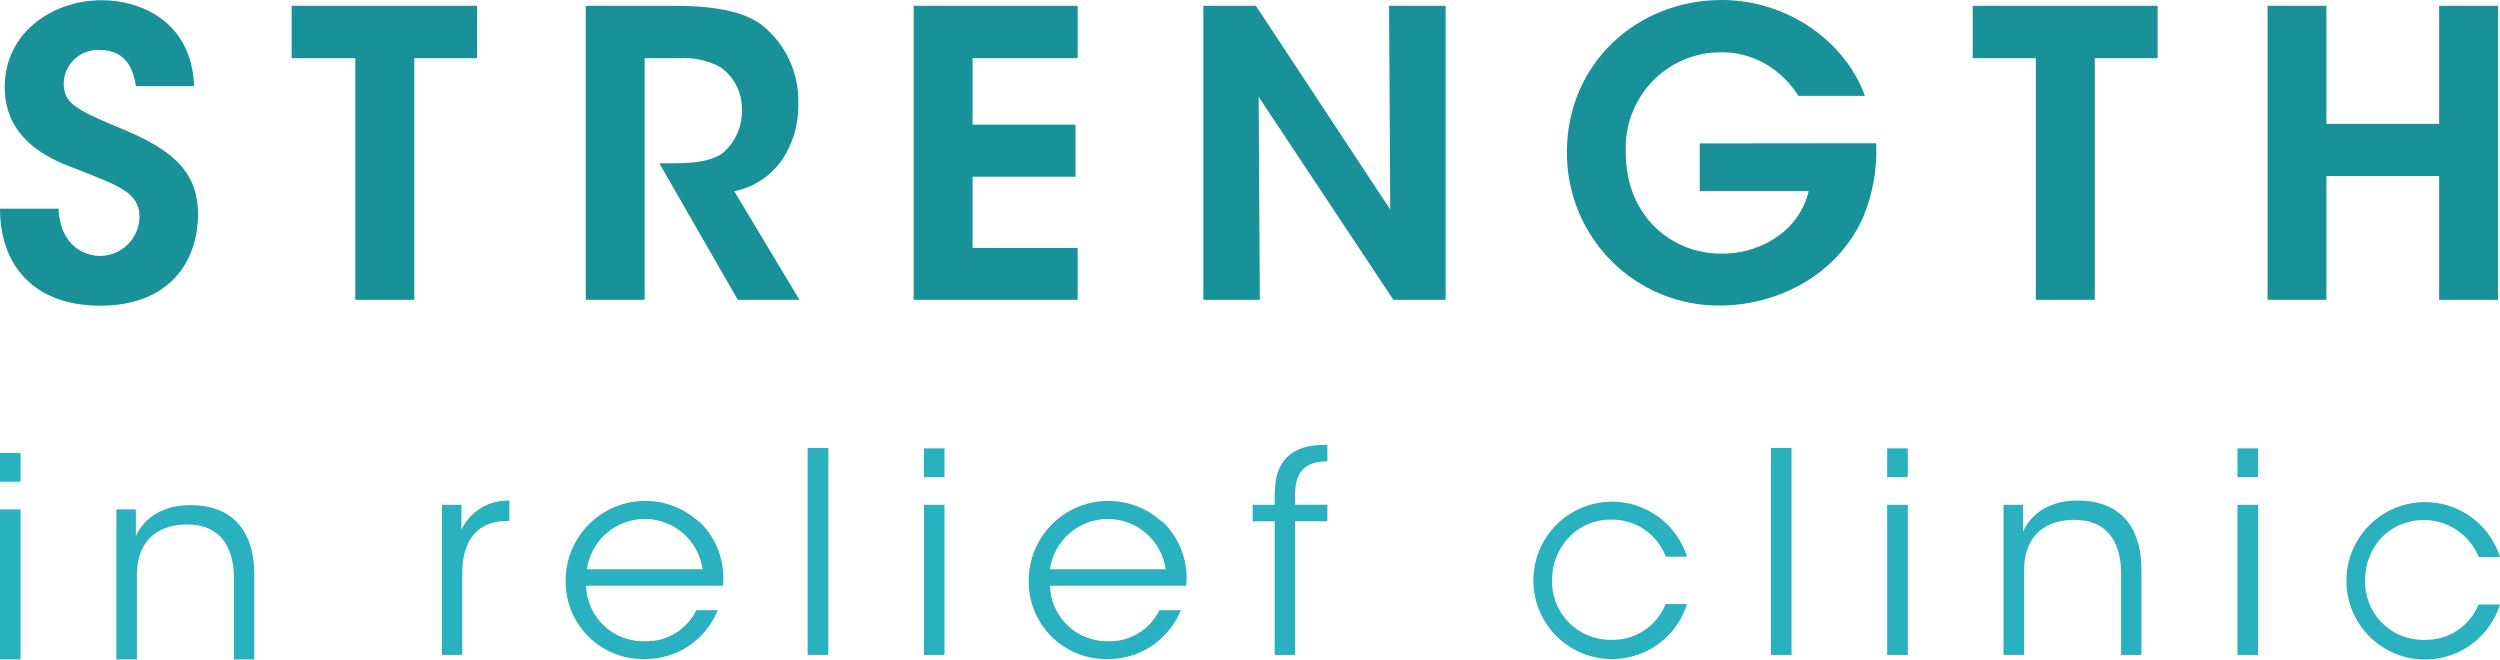
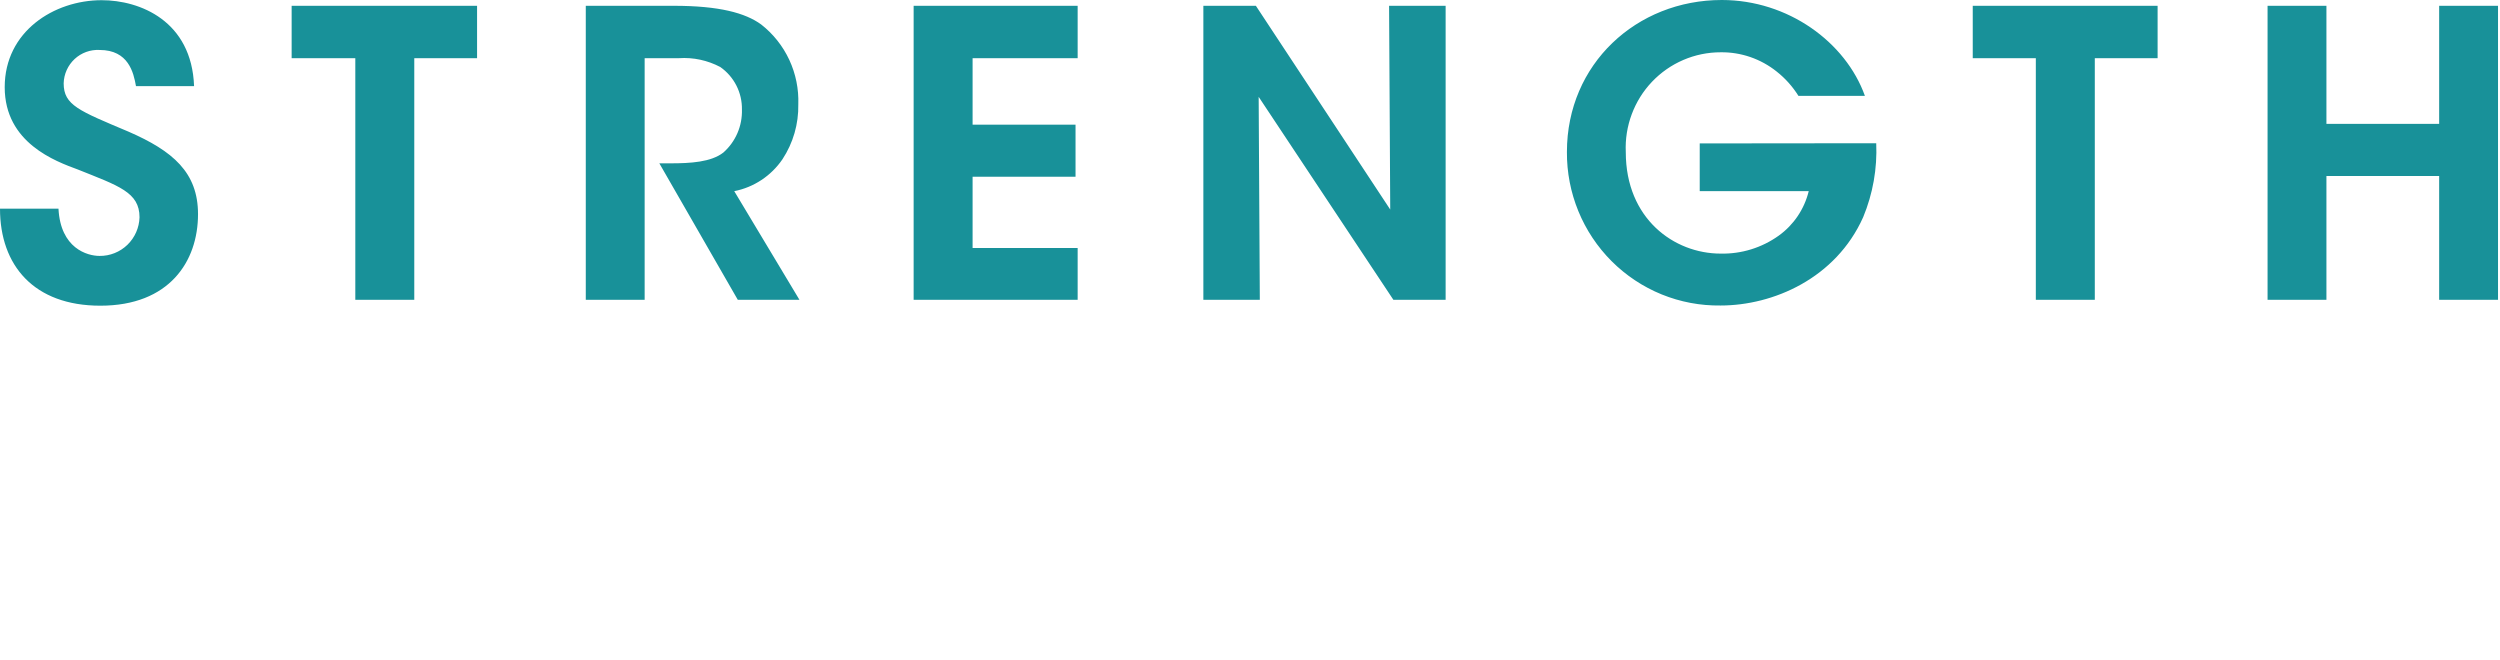
<svg xmlns="http://www.w3.org/2000/svg" width="163" height="43" viewBox="0 0 163 43" fill="none">
-   <path d="M33.212 32.637V33.964H33.083C31.196 33.964 30.139 35.151 30.139 37.369V42.7H28.813V32.912H30.085V34.531C30.366 33.945 30.811 33.454 31.367 33.117C31.922 32.781 32.563 32.614 33.212 32.637ZM45.613 34.024C46.165 34.557 46.589 35.21 46.854 35.931C47.118 36.653 47.215 37.425 47.138 38.189H38.21C38.238 39.178 38.657 40.114 39.375 40.793C40.093 41.472 41.051 41.838 42.038 41.81C42.734 41.832 43.421 41.653 44.018 41.294C44.614 40.935 45.095 40.412 45.402 39.787H46.799C46.398 40.765 45.708 41.598 44.82 42.172C43.989 42.701 43.023 42.978 42.038 42.97C41.358 42.986 40.681 42.863 40.049 42.61C39.417 42.357 38.843 41.979 38.361 41.498C37.879 41.017 37.499 40.444 37.245 39.812C36.99 39.18 36.865 38.504 36.879 37.822C36.885 36.814 37.184 35.829 37.74 34.988C38.296 34.147 39.084 33.486 40.009 33.085C40.934 32.685 41.955 32.562 42.948 32.733C43.941 32.903 44.863 33.359 45.602 34.045L45.613 34.024ZM45.812 37.116C45.683 36.206 45.23 35.373 44.537 34.77C43.844 34.168 42.956 33.836 42.038 33.836C41.12 33.836 40.233 34.168 39.539 34.77C38.846 35.373 38.393 36.206 38.264 37.116H45.812ZM52.659 42.7H54.007V29.21H52.659V42.7ZM60.239 31.11H61.582V29.237H60.239V31.11ZM60.239 42.7H61.582V32.912H60.239V42.7ZM75.815 34.024C76.368 34.557 76.792 35.21 77.056 35.931C77.321 36.653 77.418 37.425 77.341 38.189H68.456C68.484 39.168 68.896 40.096 69.602 40.774C70.308 41.451 71.252 41.823 72.23 41.81C72.926 41.832 73.613 41.653 74.21 41.294C74.806 40.935 75.287 40.412 75.594 39.787H76.991C76.59 40.765 75.9 41.598 75.012 42.172C74.181 42.701 73.215 42.978 72.23 42.97C71.55 42.986 70.873 42.863 70.241 42.61C69.609 42.357 69.035 41.979 68.553 41.498C68.071 41.017 67.691 40.444 67.436 39.812C67.182 39.18 67.057 38.504 67.07 37.822C67.077 36.814 67.376 35.829 67.932 34.988C68.488 34.147 69.276 33.486 70.201 33.085C71.126 32.685 72.147 32.562 73.14 32.733C74.133 32.903 75.055 33.359 75.794 34.045L75.815 34.024ZM76.004 37.116C75.875 36.206 75.422 35.373 74.729 34.77C74.036 34.168 73.148 33.836 72.23 33.836C71.312 33.836 70.424 34.168 69.731 34.77C69.038 35.373 68.585 36.206 68.456 37.116H76.004ZM83.11 32.114V32.912H81.676V33.991H83.11V42.7H84.436V33.986H86.544V32.907H84.436V32.238C84.436 30.112 85.87 30.112 86.544 30.079V29C85.504 29 83.121 29.076 83.121 32.114H83.11ZM105.064 33.878C105.831 33.868 106.584 34.095 107.218 34.527C107.853 34.959 108.339 35.577 108.611 36.295H109.992C109.623 35.127 108.848 34.129 107.808 33.482C106.768 32.836 105.531 32.583 104.321 32.77C103.111 32.956 102.008 33.571 101.211 34.501C100.413 35.431 99.975 36.616 99.975 37.841C99.975 39.067 100.413 40.252 101.211 41.182C102.008 42.112 103.111 42.726 104.321 42.913C105.531 43.1 106.768 42.847 107.808 42.2C108.848 41.554 109.623 40.556 109.992 39.387H108.595C108.314 40.093 107.823 40.695 107.188 41.112C106.554 41.529 105.806 41.74 105.048 41.718C104.535 41.726 104.026 41.629 103.551 41.435C103.076 41.24 102.646 40.951 102.286 40.586C101.926 40.22 101.643 39.786 101.455 39.308C101.267 38.83 101.178 38.319 101.193 37.806C101.192 36.765 101.594 35.763 102.314 35.011C102.671 34.642 103.101 34.351 103.576 34.156C104.051 33.961 104.561 33.866 105.075 33.878H105.064ZM115.464 42.7H116.806V29.21H115.464V42.7ZM123.044 31.11H124.387V29.237H123.044V31.11ZM123.044 42.7H124.387V32.912H123.044V42.7ZM135.536 32.637C133.795 32.605 132.468 33.387 131.902 34.66C131.902 34.002 131.902 33.457 131.902 32.912H130.63V42.7H131.972V37.17C131.972 35.13 133.137 33.932 135.153 33.894C137.353 33.856 138.297 35.297 138.297 37.407V42.7H139.623V37.132C139.623 34.752 138.571 32.675 135.536 32.637ZM145.882 31.11H147.225V29.237H145.882V31.11ZM145.882 42.7H147.225V32.912H145.882V42.7ZM158.056 41.718C157.543 41.729 157.032 41.635 156.557 41.441C156.081 41.247 155.65 40.959 155.289 40.592C154.929 40.226 154.647 39.79 154.461 39.311C154.275 38.832 154.188 38.32 154.207 37.806C154.201 36.767 154.597 35.765 155.312 35.011C155.767 34.566 156.324 34.239 156.935 34.061C157.546 33.882 158.192 33.856 158.815 33.985C159.438 34.115 160.02 34.396 160.509 34.803C160.998 35.211 161.379 35.733 161.62 36.322H163C162.631 35.154 161.857 34.156 160.817 33.509C159.777 32.863 158.54 32.61 157.33 32.797C156.119 32.983 155.016 33.597 154.219 34.528C153.422 35.458 152.984 36.643 152.984 37.868C152.984 39.094 153.422 40.279 154.219 41.209C155.016 42.139 156.119 42.753 157.33 42.94C158.54 43.127 159.777 42.874 160.817 42.227C161.857 41.581 162.631 40.583 163 39.414H161.604C161.318 40.115 160.825 40.711 160.191 41.123C159.557 41.535 158.812 41.743 158.056 41.718Z" fill="#29B1C0" />
-   <path d="M0 31.409H1.342V29.536H0V31.409ZM0 42.999H1.342V33.211H0V42.999ZM12.492 32.936C10.751 32.904 9.424 33.686 8.858 34.959C8.858 34.301 8.858 33.756 8.858 33.211H7.586V42.999H8.928V37.469C8.928 35.429 10.093 34.231 12.109 34.193C14.309 34.155 15.252 35.596 15.252 37.706V42.999H16.579V37.431C16.579 35.051 15.527 32.974 12.492 32.936Z" fill="#29B1C0" />
  <path d="M12.911 13.964C12.911 17.052 11.032 19.931 6.543 19.931C2.216 19.931 0 17.31 0 13.605H3.813C3.945 16.195 5.691 16.686 6.493 16.686C7.168 16.693 7.82 16.433 8.307 15.962C8.794 15.49 9.078 14.845 9.097 14.166C9.097 12.534 7.733 12.118 5.078 11.053C3.631 10.517 0.307 9.326 0.307 5.684C0.307 2.042 3.531 0.013 6.624 0.013C9.129 0.013 12.497 1.361 12.654 5.615H8.866C8.709 4.732 8.377 3.258 6.493 3.258C6.196 3.242 5.9 3.286 5.62 3.387C5.341 3.488 5.084 3.645 4.866 3.847C4.648 4.05 4.472 4.295 4.349 4.567C4.226 4.839 4.159 5.133 4.151 5.432C4.151 6.862 5.153 7.221 8.377 8.583C11.27 9.843 12.911 11.242 12.911 13.964ZM19.015 3.793H23.166V19.547H27.011V3.793H31.105V0.378H19.015V3.793ZM51.016 10.385C51.714 9.325 52.074 8.077 52.049 6.806C52.085 5.806 51.884 4.812 51.463 3.905C51.041 2.999 50.412 2.207 49.626 1.594C48.593 0.844 46.896 0.378 43.928 0.378H38.193V19.547H42.031V3.793H44.273C45.203 3.732 46.133 3.931 46.959 4.367C47.404 4.677 47.766 5.093 48.013 5.577C48.26 6.062 48.384 6.601 48.374 7.146C48.389 7.673 48.289 8.197 48.08 8.681C47.871 9.164 47.559 9.595 47.165 9.944C46.364 10.574 44.999 10.649 43.74 10.649H42.989L48.104 19.547H52.124L47.873 12.464C49.151 12.212 50.279 11.466 51.016 10.385V10.385ZM59.569 19.547H70.263V16.17H63.413V11.525H70.125V8.129H63.413V3.793H70.263V0.378H59.569V19.547ZM90.643 13.662L81.883 0.378H78.459V19.547H82.14L82.065 6.314L90.849 19.547H94.255V0.378H90.568L90.643 13.662ZM110.822 9.351V12.464H117.929C117.643 13.634 116.95 14.663 115.975 15.363C114.871 16.154 113.542 16.565 112.187 16.535C109.144 16.535 106.001 14.254 106.001 9.919C105.963 9.077 106.095 8.237 106.389 7.449C106.683 6.66 107.132 5.94 107.71 5.332C108.289 4.723 108.984 4.239 109.753 3.909C110.523 3.578 111.351 3.408 112.187 3.409C113.514 3.391 114.806 3.837 115.844 4.669C116.403 5.11 116.881 5.646 117.259 6.251H121.592C120.339 2.747 116.583 0 112.262 0C106.696 0 102.163 4.178 102.163 9.906C102.154 11.229 102.407 12.541 102.908 13.765C103.409 14.989 104.148 16.099 105.081 17.032C106.014 17.964 107.123 18.7 108.342 19.196C109.561 19.692 110.866 19.937 112.181 19.919C115.606 19.919 119.694 18.154 121.479 14.159C122.111 12.635 122.402 10.989 122.33 9.339L110.822 9.351ZM128.623 3.793H132.736V19.547H136.581V3.793H140.676V0.378H128.623V3.793ZM159.033 0.378V8.078H151.683V0.378H147.845V19.547H151.683V11.475H159.033V19.547H162.871V0.378H159.033Z" fill="#189199" />
</svg>